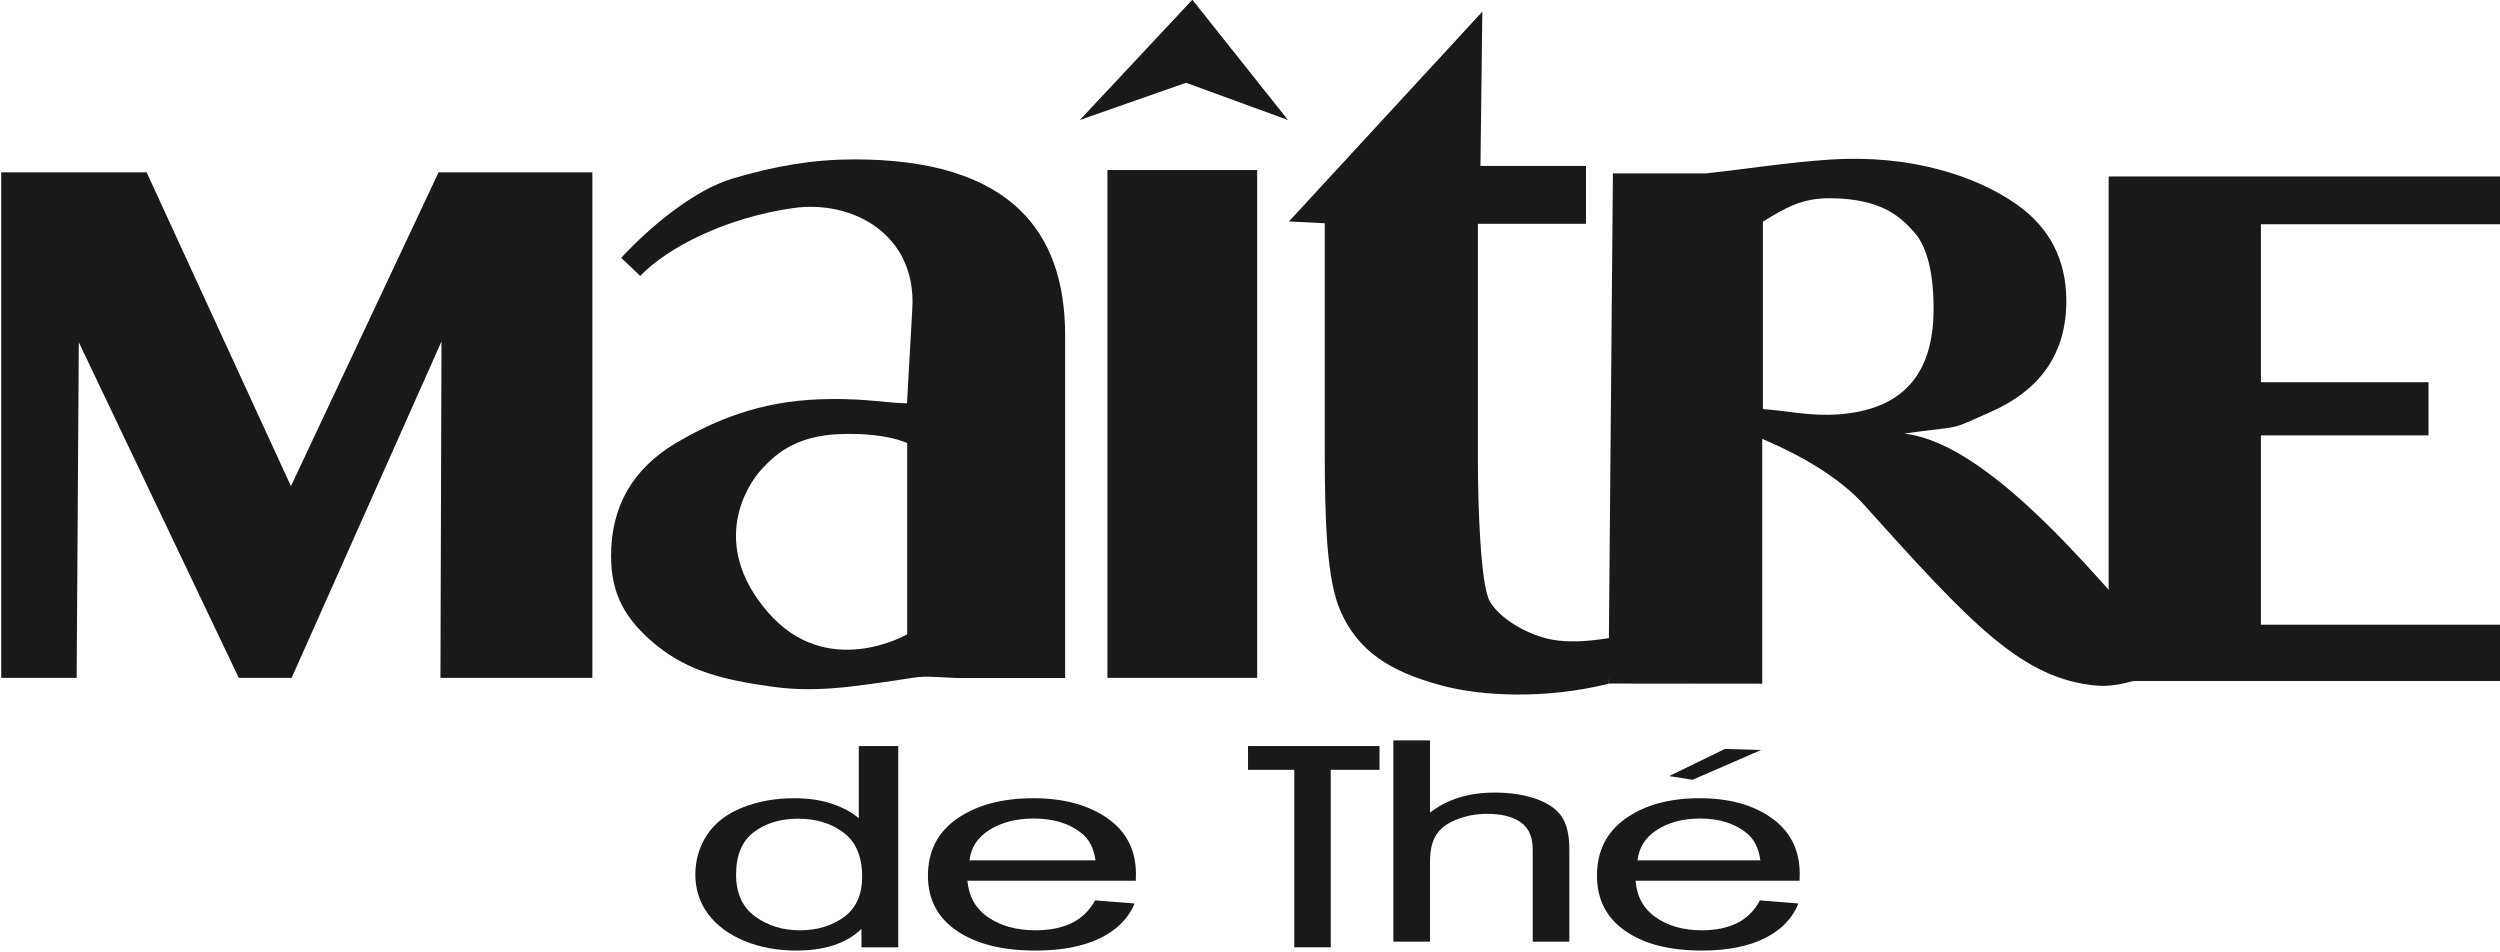
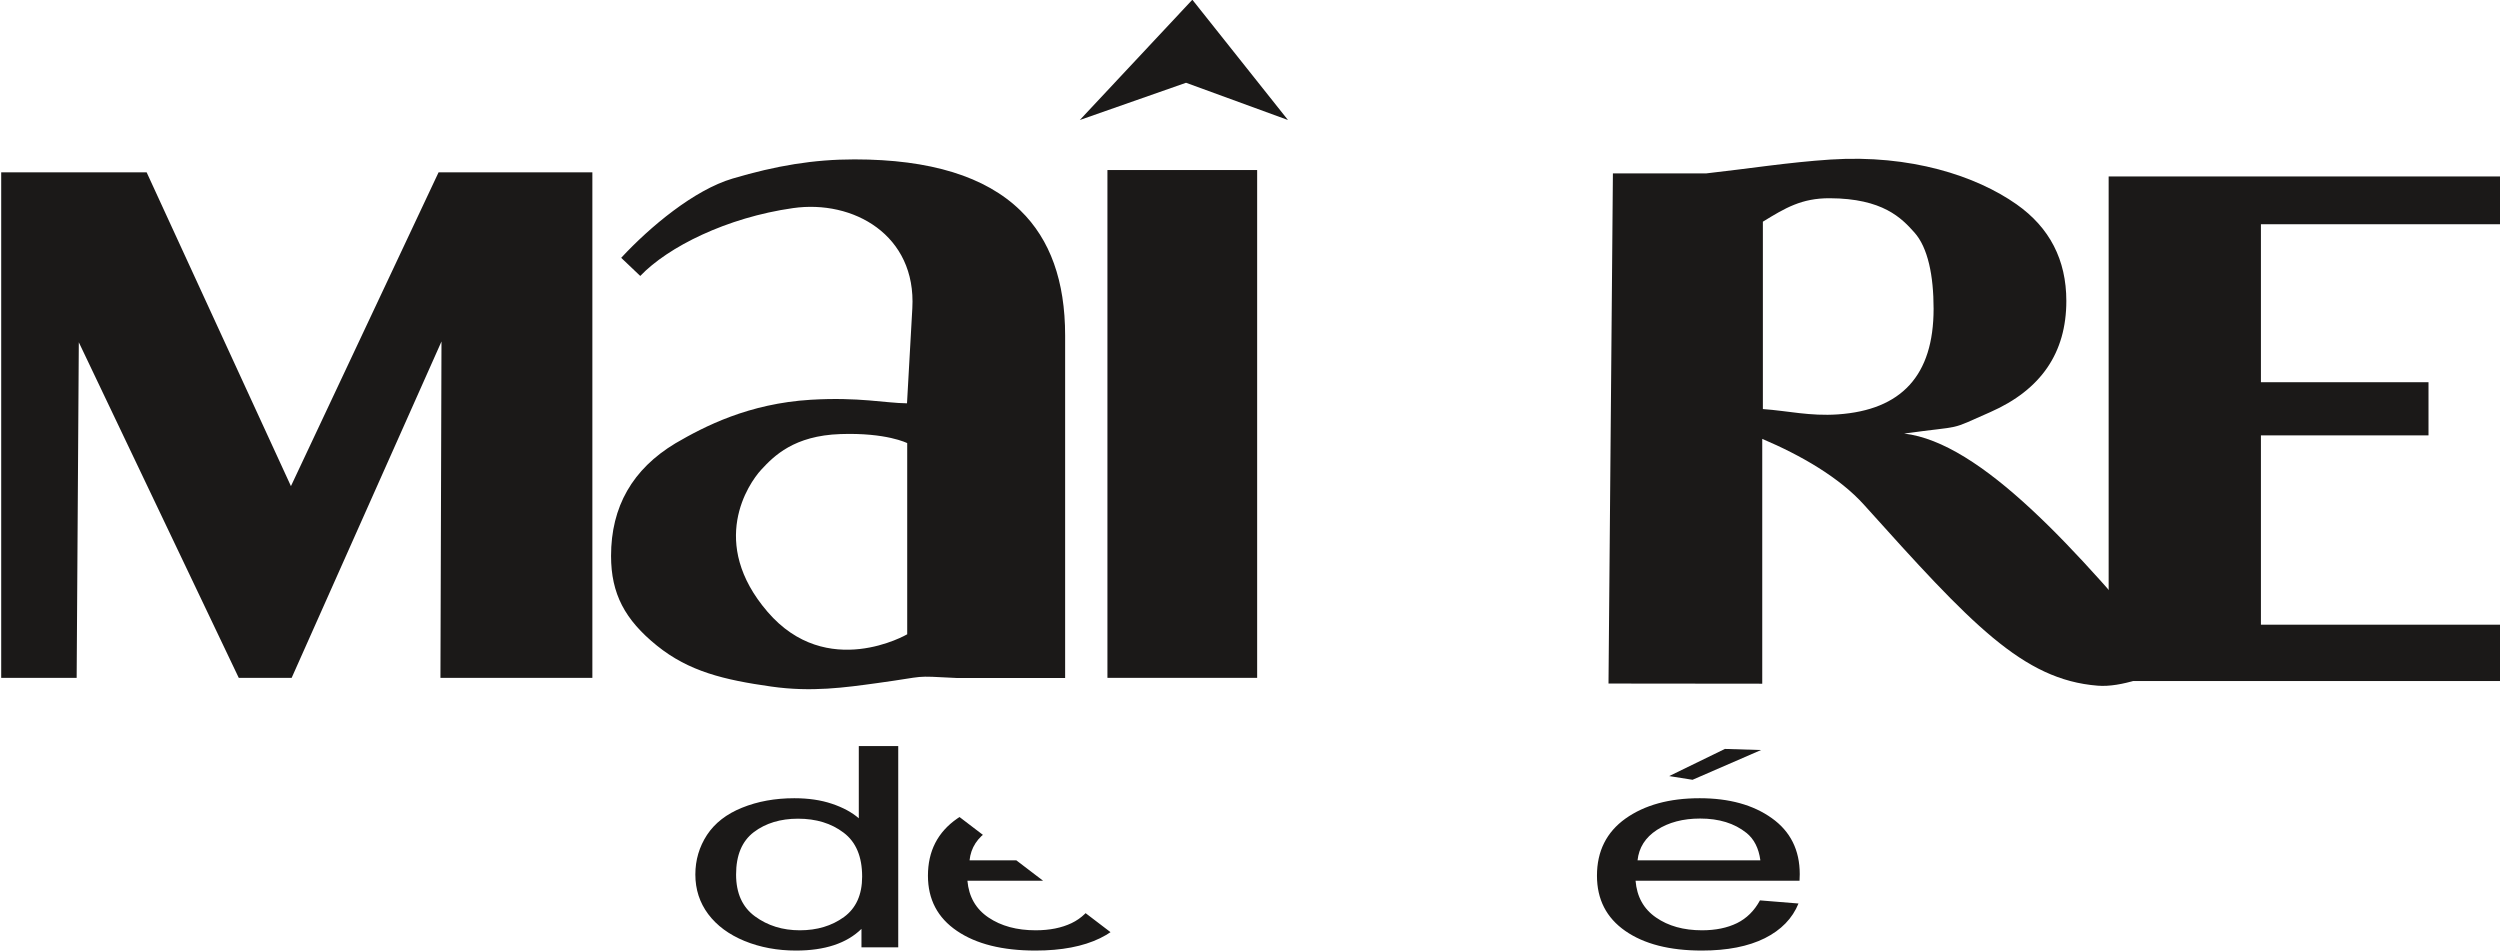
<svg xmlns="http://www.w3.org/2000/svg" width="187pt" height="71.2pt" viewBox="0 0 187 71.2" version="1.1">
  <defs>
    <clipPath id="clip1">
      <path d="M 119 59 L 135 59 L 135 71.199 L 119 71.199 Z M 119 59 " />
    </clipPath>
    <clipPath id="clip2">
-       <path d="M 69 59 L 85 59 L 85 71.199 L 69 71.199 Z M 69 59 " />
+       <path d="M 69 59 L 85 71.199 L 69 71.199 Z M 69 59 " />
    </clipPath>
    <clipPath id="clip3">
      <path d="M 52 55 L 68 55 L 68 71.199 L 52 71.199 Z M 52 55 " />
    </clipPath>
  </defs>
  <g id="surface1">
    <path style=" stroke:none;fill-rule:evenodd;fill:rgb(10.594%,9.813%,9.424%);fill-opacity:1;" d="M 157.727 50.941 L 157.727 13.199 L 187.051 13.199 L 187.051 16.773 L 169.117 16.773 L 169.117 28.59 L 181.652 28.59 L 181.652 32.566 L 169.117 32.566 L 169.117 46.727 L 187.051 46.727 L 187.051 50.941 Z M 157.727 50.941 " />
    <path style=" stroke:none;fill-rule:evenodd;fill:rgb(10.594%,9.813%,9.424%);fill-opacity:1;" d="M 162.59 49.828 C 160.945 50.516 158.68 51.434 156.906 51.289 C 151.297 50.844 147.438 46.672 139.445 37.777 C 137.594 35.711 134.695 34.051 131.816 32.828 L 131.816 51.141 L 120.316 51.129 L 120.645 12.969 L 127.633 12.969 C 130.73 12.625 133.812 12.137 136.922 11.934 C 142.906 11.547 147.812 13.156 150.836 15.281 C 153.316 17.027 154.562 19.438 154.562 22.512 C 154.562 26.383 152.672 29.152 148.879 30.824 C 145.621 32.262 147.035 31.793 142.43 32.43 C 148.145 33.102 155.258 40.973 162.59 49.828 Z M 131.863 16.582 L 131.863 30.598 C 133.734 30.73 135.367 31.141 137.477 30.996 C 142.219 30.668 144.633 28.098 144.633 23.098 C 144.633 20.621 144.211 18.52 143.195 17.387 C 142.238 16.316 140.84 14.844 136.863 14.828 C 134.758 14.82 133.531 15.559 131.863 16.582 Z M 131.863 16.582 " />
-     <path style=" stroke:none;fill-rule:evenodd;fill:rgb(10.594%,9.813%,9.424%);fill-opacity:1;" d="M 110.738 12.41 L 118.633 12.41 L 118.633 16.742 L 110.547 16.742 L 110.547 34.484 C 110.547 37.895 110.754 43.711 111.414 44.934 C 112.074 46.152 114.008 47.379 115.863 47.797 C 117.902 48.262 120.539 47.664 120.535 47.711 L 120.324 51.145 C 115.613 52.309 110.828 52.094 107.762 51.258 C 103.949 50.219 101.605 48.719 100.277 45.727 C 99.254 43.418 99.09 39.191 99.09 33.516 L 99.09 16.699 L 96.41 16.566 L 110.879 0.871 Z M 110.738 12.41 " />
    <path style=" stroke:none;fill-rule:evenodd;fill:rgb(10.594%,9.813%,9.424%);fill-opacity:1;" d="M 79.672 50.715 L 71.59 50.715 C 68.09 50.539 69.547 50.559 65.594 51.098 C 63.203 51.426 60.715 51.785 57.695 51.355 C 54.16 50.855 51.531 50.227 49.137 48.293 C 46.742 46.359 45.707 44.414 45.707 41.582 C 45.707 37.902 47.309 35.094 50.52 33.16 C 52.703 31.887 56.004 30.184 60.648 29.902 C 64.254 29.688 66.207 30.152 67.844 30.168 L 68.242 23.059 C 68.551 17.57 63.816 14.926 59.32 15.566 C 54.359 16.27 49.965 18.469 47.891 20.641 L 46.465 19.285 C 48.621 16.961 51.922 14.207 54.801 13.355 C 58.055 12.391 60.863 11.922 63.914 11.922 C 69.578 11.922 73.715 13.199 76.328 15.746 C 78.559 17.918 79.672 21.031 79.672 25.09 Z M 67.859 33.145 C 67.859 33.145 66.309 32.348 62.855 32.469 C 59.398 32.586 57.891 34.102 56.938 35.137 C 55.984 36.172 52.965 40.59 57.414 45.766 C 61.863 50.941 67.859 47.445 67.859 47.445 Z M 67.859 33.145 " />
    <path style=" stroke:none;fill-rule:evenodd;fill:rgb(10.594%,9.813%,9.424%);fill-opacity:1;" d="M 0.09 12.891 L 10.969 12.891 L 21.762 36.363 L 32.805 12.891 L 44.309 12.891 L 44.309 50.703 L 32.945 50.703 L 33.023 25.543 L 21.816 50.703 L 17.859 50.703 L 5.895 25.602 L 5.734 50.703 L 0.09 50.703 Z M 0.09 12.891 " />
    <path style=" stroke:none;fill-rule:evenodd;fill:rgb(10.594%,9.813%,9.424%);fill-opacity:1;" d="M 82.836 50.703 L 94.035 50.703 L 94.035 12.719 L 82.836 12.719 Z M 82.836 50.703 " />
    <path style=" stroke:none;fill-rule:evenodd;fill:rgb(10.594%,9.813%,9.424%);fill-opacity:1;" d="M 80.77 8.977 L 89.188 -0.02 L 96.34 8.977 L 88.715 6.191 Z M 80.77 8.977 " />
    <g clip-path="url(#clip1)" clip-rule="nonzero">
      <path style=" stroke:none;fill-rule:evenodd;fill:rgb(10.594%,9.813%,9.424%);fill-opacity:1;" d="M 131.645 67.348 L 134.527 67.582 C 134.074 68.699 133.23 69.566 132.004 70.18 C 130.773 70.793 129.199 71.102 127.297 71.102 C 124.887 71.102 122.977 70.613 121.57 69.633 C 120.156 68.648 119.453 67.273 119.453 65.5 C 119.453 63.664 120.172 62.238 121.59 61.227 C 123.02 60.215 124.863 59.707 127.137 59.707 C 129.34 59.707 131.137 60.203 132.527 61.195 C 133.926 62.188 134.621 63.586 134.621 65.383 C 134.621 65.496 134.617 65.66 134.605 65.879 L 122.34 65.879 C 122.438 67.078 122.949 67.996 123.871 68.629 C 124.789 69.266 125.934 69.586 127.309 69.586 C 128.328 69.586 129.199 69.406 129.926 69.051 C 130.648 68.695 131.223 68.129 131.645 67.348 Z M 122.488 64.355 L 131.676 64.355 C 131.555 63.441 131.199 62.75 130.629 62.297 C 129.734 61.582 128.586 61.227 127.172 61.227 C 125.891 61.227 124.812 61.512 123.938 62.078 C 123.066 62.645 122.59 63.406 122.488 64.355 Z M 122.488 64.355 " />
    </g>
-     <path style=" stroke:none;fill-rule:evenodd;fill:rgb(10.594%,9.813%,9.424%);fill-opacity:1;" d="M 104.223 70.438 L 104.223 55.383 L 106.965 55.383 L 106.965 60.785 C 108.238 59.785 109.855 59.285 111.805 59.285 C 112.996 59.285 114.035 59.445 114.922 59.766 C 115.805 60.082 116.438 60.523 116.816 61.082 C 117.195 61.645 117.387 62.461 117.387 63.527 L 117.387 70.438 L 114.645 70.438 L 114.645 63.527 C 114.645 62.605 114.348 61.93 113.758 61.512 C 113.164 61.09 112.324 60.875 111.238 60.875 C 110.426 60.875 109.664 61.02 108.945 61.305 C 108.23 61.586 107.719 61.973 107.422 62.461 C 107.113 62.945 106.965 63.617 106.965 64.473 L 106.965 70.438 Z M 104.223 70.438 " />
-     <path style=" stroke:none;fill-rule:evenodd;fill:rgb(10.594%,9.813%,9.424%);fill-opacity:1;" d="M 96.812 70.859 L 96.812 57.582 L 93.352 57.582 L 93.352 55.805 L 103.188 55.805 L 103.188 57.582 L 99.539 57.582 L 99.539 70.859 Z M 96.812 70.859 " />
    <g clip-path="url(#clip2)" clip-rule="nonzero">
      <path style=" stroke:none;fill-rule:evenodd;fill:rgb(10.594%,9.813%,9.424%);fill-opacity:1;" d="M 81.914 67.348 L 84.871 67.582 C 84.402 68.699 83.543 69.566 82.281 70.18 C 81.02 70.793 79.406 71.102 77.453 71.102 C 74.98 71.102 73.023 70.613 71.582 69.633 C 70.129 68.648 69.41 67.273 69.41 65.5 C 69.41 63.664 70.141 62.238 71.602 61.227 C 73.066 60.215 74.961 59.707 77.293 59.707 C 79.547 59.707 81.395 60.203 82.82 61.195 C 84.254 62.188 84.969 63.586 84.969 65.383 C 84.969 65.496 84.965 65.66 84.957 65.879 L 72.363 65.879 C 72.469 67.078 72.996 67.996 73.938 68.629 C 74.883 69.266 76.055 69.586 77.465 69.586 C 78.512 69.586 79.406 69.406 80.152 69.051 C 80.895 68.695 81.48 68.129 81.914 67.348 Z M 72.523 64.355 L 81.945 64.355 C 81.82 63.441 81.461 62.75 80.867 62.297 C 79.961 61.582 78.773 61.227 77.328 61.227 C 76.012 61.227 74.906 61.512 74.008 62.078 C 73.113 62.645 72.621 63.406 72.523 64.355 Z M 72.523 64.355 " />
    </g>
    <g clip-path="url(#clip3)" clip-rule="nonzero">
      <path style=" stroke:none;fill-rule:evenodd;fill:rgb(10.594%,9.813%,9.424%);fill-opacity:1;" d="M 64.438 70.859 L 64.438 69.48 C 63.332 70.562 61.695 71.102 59.543 71.102 C 58.148 71.102 56.867 70.863 55.695 70.387 C 54.527 69.906 53.621 69.238 52.973 68.375 C 52.336 67.52 52.012 66.531 52.012 65.414 C 52.012 64.328 52.305 63.34 52.883 62.453 C 53.469 61.566 54.34 60.887 55.504 60.418 C 56.668 59.945 57.973 59.707 59.414 59.707 C 60.465 59.707 61.406 59.844 62.227 60.121 C 63.055 60.398 63.723 60.762 64.238 61.207 L 64.238 55.805 L 67.188 55.805 L 67.188 70.859 Z M 55.059 65.414 C 55.059 66.812 55.531 67.859 56.477 68.547 C 57.422 69.238 58.535 69.586 59.828 69.586 C 61.117 69.586 62.219 69.254 63.129 68.594 C 64.031 67.934 64.488 66.926 64.488 65.57 C 64.488 64.074 64.027 62.98 63.105 62.285 C 62.18 61.582 61.043 61.238 59.691 61.238 C 58.379 61.238 57.27 61.574 56.387 62.242 C 55.504 62.914 55.059 63.969 55.059 65.414 Z M 55.059 65.414 " />
    </g>
    <path style=" stroke:none;fill-rule:evenodd;fill:rgb(10.594%,9.813%,9.424%);fill-opacity:1;" d="M 124.855 58.051 L 129.023 56.02 L 131.727 56.102 L 126.602 58.328 Z M 124.855 58.051 " />
  </g>
</svg>